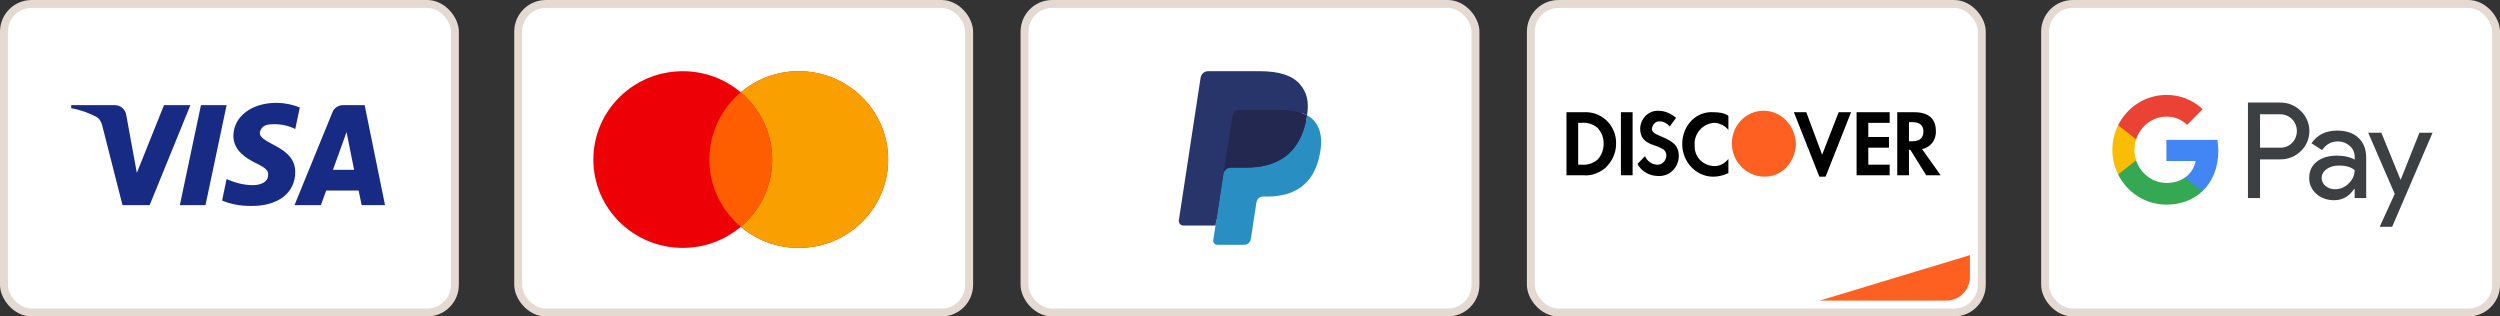
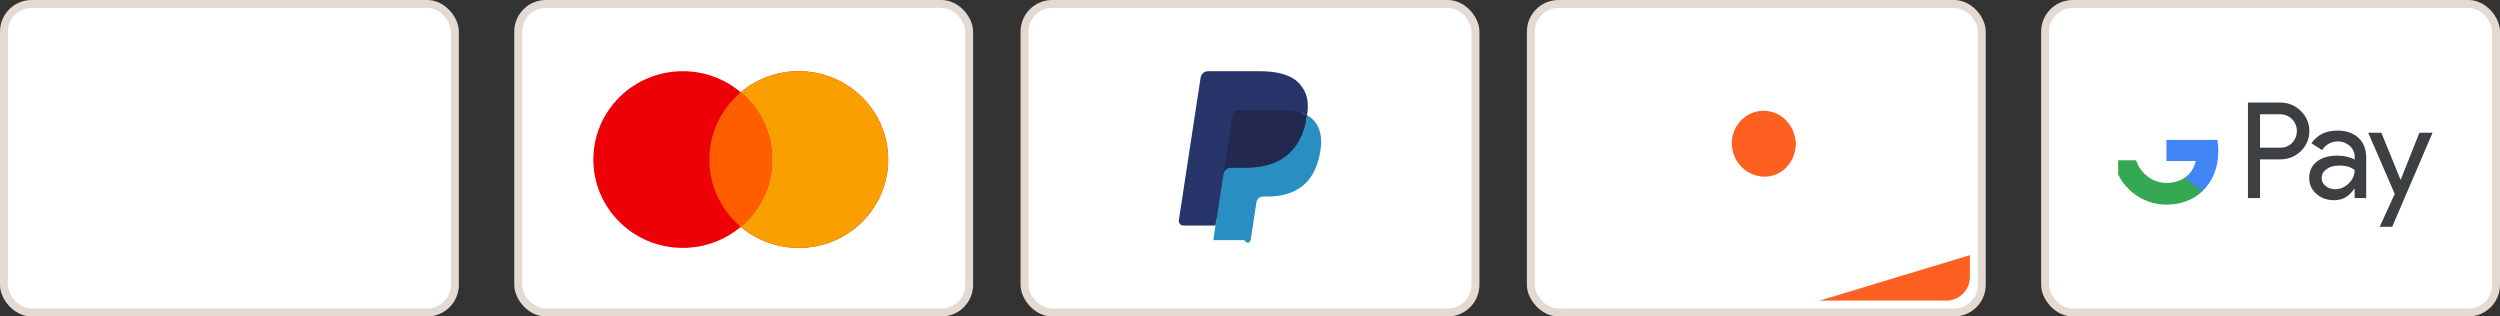
<svg xmlns="http://www.w3.org/2000/svg" width="316" height="40" viewBox="0 0 316 40" fill="none">
  <rect x="0" y="0" width="316" height="40" fill="#333333" stroke="none" />
  <rect x="0.5" y="0.5" width="57" height="39" rx="3.5" fill="white" stroke="#E4DAD1" />
  <rect x="65.5" y="0.5" width="57" height="39" rx="3.5" fill="white" stroke="#E4DAD1" />
  <rect x="129.5" y="0.5" width="57" height="39" rx="3.5" fill="white" stroke="#E4DAD1" />
  <path fill-rule="evenodd" clip-rule="evenodd" d="M154.111 30.197L154.479 27.782L153.659 27.762H149.746L152.466 9.939C152.474 9.885 152.501 9.835 152.541 9.8C152.582 9.764 152.633 9.745 152.686 9.745H159.285C161.475 9.745 162.987 10.216 163.776 11.146C164.146 11.582 164.382 12.038 164.496 12.539C164.616 13.066 164.618 13.695 164.501 14.462L164.493 14.518V15.009L164.863 15.226C165.174 15.397 165.422 15.592 165.612 15.816C165.928 16.189 166.133 16.663 166.219 17.225C166.309 17.803 166.279 18.491 166.133 19.27C165.964 20.166 165.691 20.946 165.322 21.584C164.984 22.172 164.552 22.66 164.039 23.038C163.549 23.398 162.967 23.67 162.31 23.845C161.672 24.016 160.946 24.103 160.149 24.103H159.635C159.268 24.103 158.911 24.239 158.631 24.485C158.351 24.735 158.165 25.076 158.108 25.45L158.069 25.668L157.419 29.925L157.39 30.081C157.382 30.13 157.369 30.155 157.349 30.172C157.331 30.187 157.306 30.197 157.281 30.197H154.111" fill="#28356A" />
-   <path fill-rule="evenodd" clip-rule="evenodd" d="M165.213 14.574C165.194 14.705 165.171 14.838 165.146 14.974C164.276 19.592 161.299 21.187 157.497 21.187H155.561C155.096 21.187 154.704 21.536 154.631 22.01L153.359 30.349C153.312 30.66 153.545 30.941 153.848 30.941H157.282C157.688 30.941 158.034 30.636 158.098 30.221L158.132 30.041L158.778 25.8L158.82 25.568C158.883 25.152 159.229 24.846 159.636 24.846H160.149C163.476 24.846 166.08 23.451 166.841 19.411C167.159 17.723 166.995 16.314 166.153 15.323C165.899 15.024 165.583 14.777 165.213 14.574" fill="#298FC2" />
+   <path fill-rule="evenodd" clip-rule="evenodd" d="M165.213 14.574C165.194 14.705 165.171 14.838 165.146 14.974C164.276 19.592 161.299 21.187 157.497 21.187H155.561C155.096 21.187 154.704 21.536 154.631 22.01L153.359 30.349H157.282C157.688 30.941 158.034 30.636 158.098 30.221L158.132 30.041L158.778 25.8L158.82 25.568C158.883 25.152 159.229 24.846 159.636 24.846H160.149C163.476 24.846 166.08 23.451 166.841 19.411C167.159 17.723 166.995 16.314 166.153 15.323C165.899 15.024 165.583 14.777 165.213 14.574" fill="#298FC2" />
  <path fill-rule="evenodd" clip-rule="evenodd" d="M164.303 14.199C164.17 14.159 164.032 14.123 163.892 14.09C163.75 14.058 163.605 14.03 163.456 14.005C162.934 13.918 162.362 13.877 161.75 13.877H156.578C156.451 13.877 156.33 13.906 156.221 13.96C155.983 14.079 155.806 14.312 155.763 14.598L154.662 21.8L154.631 22.01C154.703 21.536 155.095 21.187 155.56 21.187H157.496C161.298 21.187 164.275 19.591 165.145 14.974C165.171 14.838 165.193 14.705 165.213 14.575C164.993 14.454 164.754 14.351 164.497 14.262C164.434 14.241 164.369 14.22 164.303 14.199" fill="#22284F" />
  <path fill-rule="evenodd" clip-rule="evenodd" d="M155.763 14.598C155.806 14.312 155.983 14.079 156.222 13.961C156.331 13.907 156.451 13.877 156.578 13.877H161.75C162.363 13.877 162.935 13.919 163.457 14.006C163.606 14.031 163.751 14.059 163.892 14.091C164.033 14.124 164.17 14.16 164.303 14.2C164.369 14.22 164.434 14.242 164.498 14.262C164.755 14.351 164.994 14.455 165.214 14.575C165.473 12.868 165.212 11.706 164.319 10.654C163.335 9.496 161.559 9 159.286 9H152.687C152.223 9 151.827 9.349 151.755 9.824L149.007 27.83C148.953 28.186 149.219 28.507 149.566 28.507H153.64L155.763 14.598" fill="#28356A" />
  <rect x="193.5" y="0.5" width="57" height="39" rx="3.5" fill="white" stroke="#E4DAD1" />
  <rect x="258.5" y="0.5" width="57" height="39" rx="3.5" fill="white" stroke="#E4DAD1" />
  <path d="M230 38L249 32.25V35C249 36.657 247.657 38 246 38H230Z" fill="#FD6020" />
-   <path fill-rule="evenodd" clip-rule="evenodd" d="M241.989 14.185C243.732 14.185 244.69 14.991 244.69 16.513C244.777 17.677 243.993 18.662 242.948 18.841L245.3 22.154H243.47L241.467 18.931H241.293V22.154H239.812V14.185H241.989ZM241.293 17.856H241.728C242.686 17.856 243.122 17.408 243.122 16.602C243.122 15.886 242.686 15.438 241.728 15.438H241.293V17.856ZM234.672 22.154H238.854V20.811H236.153V18.662H238.766V17.319H236.153V15.528H238.854V14.185H234.672V22.154V22.154ZM230.317 19.557L228.314 14.185H226.746L229.969 22.333H230.753L233.976 14.185H232.408L230.317 19.557V19.557ZM212.634 18.214C212.634 20.453 214.376 22.333 216.554 22.333C217.251 22.333 217.861 22.154 218.47 21.886V20.095C218.035 20.632 217.425 20.99 216.728 20.99C215.334 20.99 214.202 19.916 214.202 18.483V18.304C214.115 16.871 215.247 15.617 216.641 15.528C217.338 15.528 218.035 15.886 218.47 16.423V14.633C217.948 14.274 217.251 14.185 216.641 14.185C214.376 14.006 212.634 15.886 212.634 18.214V18.214ZM209.934 17.229C209.063 16.871 208.801 16.692 208.801 16.244C208.888 15.707 209.324 15.259 209.847 15.349C210.282 15.349 210.718 15.617 211.066 15.976L211.85 14.901C211.24 14.364 210.456 14.006 209.672 14.006C208.453 13.916 207.408 14.901 207.321 16.155V16.244C207.321 17.319 207.756 17.946 209.15 18.393C209.498 18.483 209.847 18.662 210.195 18.841C210.456 19.02 210.631 19.289 210.631 19.647C210.631 20.274 210.108 20.811 209.585 20.811H209.498C208.801 20.811 208.192 20.363 207.93 19.736L206.972 20.721C207.495 21.706 208.54 22.244 209.585 22.244C210.979 22.333 212.111 21.259 212.199 19.826V19.557C212.111 18.483 211.676 17.946 209.934 17.229V17.229ZM204.882 22.154H206.362V14.185H204.882V22.154V22.154ZM198 14.185H200.178H200.613C202.704 14.274 204.359 16.065 204.272 18.214C204.272 19.378 203.749 20.453 202.878 21.259C202.094 21.886 201.136 22.244 200.178 22.154H198V14.185ZM199.916 20.811C200.613 20.901 201.397 20.632 201.92 20.184C202.443 19.647 202.704 18.931 202.704 18.125C202.704 17.408 202.443 16.692 201.92 16.155C201.397 15.707 200.613 15.438 199.916 15.528H199.481V20.811H199.916Z" fill="black" />
  <path fill-rule="evenodd" clip-rule="evenodd" d="M222.913 14C220.735 14 218.906 15.791 218.906 18.119C218.906 20.358 220.648 22.238 222.913 22.328C225.178 22.417 226.92 20.537 227.007 18.209C226.92 15.88 225.178 14 222.913 14V14Z" fill="#FD6020" />
-   <path fill-rule="evenodd" clip-rule="evenodd" d="M18.917 25.93H15.484L12.91 15.821C12.788 15.356 12.528 14.944 12.147 14.751C11.194 14.264 10.145 13.876 9 13.681V13.291H14.53C15.293 13.291 15.866 13.876 15.961 14.555L17.297 21.848L20.728 13.291H24.066L18.917 25.93ZM25.974 25.93H22.732L25.401 13.291H28.643L25.974 25.93ZM32.838 16.793C32.933 16.112 33.506 15.723 34.173 15.723C35.223 15.625 36.366 15.821 37.32 16.306L37.893 13.585C36.939 13.195 35.889 13 34.937 13C31.79 13 29.5 14.751 29.5 17.18C29.5 19.029 31.122 19.999 32.267 20.584C33.506 21.167 33.983 21.556 33.887 22.139C33.887 23.014 32.933 23.403 31.981 23.403C30.836 23.403 29.691 23.111 28.643 22.625L28.071 25.347C29.216 25.833 30.454 26.028 31.599 26.028C35.128 26.124 37.32 24.375 37.32 21.75C37.32 18.444 32.838 18.25 32.838 16.793V16.793ZM48.667 25.93L46.092 13.291H43.327C42.755 13.291 42.182 13.681 41.992 14.264L37.225 25.93H40.562L41.228 24.084H45.329L45.711 25.93H48.667ZM43.804 16.695L44.757 21.459H42.087L43.804 16.695Z" fill="#172B85" />
  <path fill-rule="evenodd" clip-rule="evenodd" d="M93.632 28.666C91.658 30.329 89.098 31.333 86.301 31.333C80.06 31.333 75 26.334 75 20.167C75 13.999 80.06 9 86.301 9C89.098 9 91.658 10.004 93.632 11.668C95.605 10.004 98.165 9 100.962 9C107.204 9 112.263 13.999 112.263 20.167C112.263 26.334 107.204 31.333 100.962 31.333C98.165 31.333 95.605 30.329 93.632 28.666Z" fill="#ED0006" />
  <path fill-rule="evenodd" clip-rule="evenodd" d="M93.632 28.666C96.061 26.618 97.602 23.57 97.602 20.167C97.602 16.763 96.061 13.716 93.632 11.668C95.605 10.004 98.165 9 100.962 9C107.204 9 112.263 13.999 112.263 20.167C112.263 26.334 107.204 31.333 100.962 31.333C98.165 31.333 95.605 30.329 93.632 28.666Z" fill="#F9A000" />
  <path fill-rule="evenodd" clip-rule="evenodd" d="M93.632 28.666C96.061 26.618 97.602 23.57 97.602 20.167C97.602 16.763 96.061 13.716 93.632 11.668C91.202 13.716 89.661 16.763 89.661 20.167C89.661 23.57 91.202 26.618 93.632 28.666Z" fill="#FF5E00" />
  <path fill-rule="evenodd" clip-rule="evenodd" d="M285.668 25.037V20.146H288.192C289.227 20.146 290.1 19.799 290.811 19.116L290.982 18.942C292.282 17.527 292.197 15.322 290.811 14.013C290.119 13.319 289.17 12.944 288.192 12.963H284.14V25.037H285.668ZM285.668 18.663V14.446H288.231C288.781 14.446 289.303 14.658 289.692 15.043C290.518 15.851 290.537 17.2 289.74 18.037C289.351 18.451 288.8 18.682 288.231 18.663H285.668ZM298.109 17.421C297.455 16.814 296.563 16.506 295.433 16.506C293.981 16.506 292.89 17.046 292.169 18.114L293.516 18.971C294.01 18.239 294.683 17.873 295.538 17.873C296.079 17.873 296.6 18.076 297.009 18.442C297.407 18.788 297.635 19.289 297.635 19.818V20.175C297.047 19.847 296.306 19.674 295.395 19.674C294.332 19.674 293.478 19.924 292.842 20.435C292.207 20.945 291.884 21.619 291.884 22.476C291.865 23.256 292.197 23.997 292.785 24.498C293.383 25.037 294.143 25.306 295.035 25.306C296.088 25.306 296.923 24.835 297.559 23.891H297.625V25.037H299.087V19.944C299.087 18.875 298.764 18.027 298.109 17.421ZM293.962 23.516C293.649 23.285 293.459 22.909 293.459 22.505C293.459 22.052 293.668 21.677 294.076 21.378C294.494 21.08 295.016 20.926 295.633 20.926C296.487 20.916 297.152 21.109 297.626 21.494C297.626 22.148 297.37 22.716 296.867 23.198C296.411 23.66 295.794 23.92 295.149 23.92C294.722 23.93 294.304 23.785 293.962 23.516ZM302.371 28.667L307.476 16.776H305.815L303.452 22.707H303.424L301.004 16.776H299.343L302.693 24.507L300.795 28.667H302.371Z" fill="#3C4043" />
  <path d="M280.393 19.087C280.393 18.615 280.355 18.143 280.279 17.681H273.835V20.348H277.527C277.375 21.205 276.882 21.975 276.16 22.456V24.19H278.362C279.653 22.986 280.393 21.205 280.393 19.087Z" fill="#4285F4" />
  <path d="M273.836 25.865C275.677 25.865 277.233 25.249 278.362 24.19L276.161 22.457C275.544 22.88 274.756 23.121 273.836 23.121C272.051 23.121 270.542 21.898 270.002 20.261H267.733V22.052C268.891 24.392 271.254 25.865 273.836 25.865Z" fill="#34A853" />
-   <path d="M270.002 20.261C269.717 19.404 269.717 18.471 270.002 17.604V15.823H267.733C266.756 17.777 266.756 20.088 267.733 22.043L270.002 20.261Z" fill="#FBBC04" />
-   <path d="M273.836 14.744C274.813 14.725 275.753 15.101 276.455 15.784L278.41 13.801C277.167 12.626 275.534 11.981 273.836 12C271.254 12 268.891 13.483 267.733 15.823L270.002 17.614C270.542 15.967 272.051 14.744 273.836 14.744Z" fill="#EA4335" />
</svg>